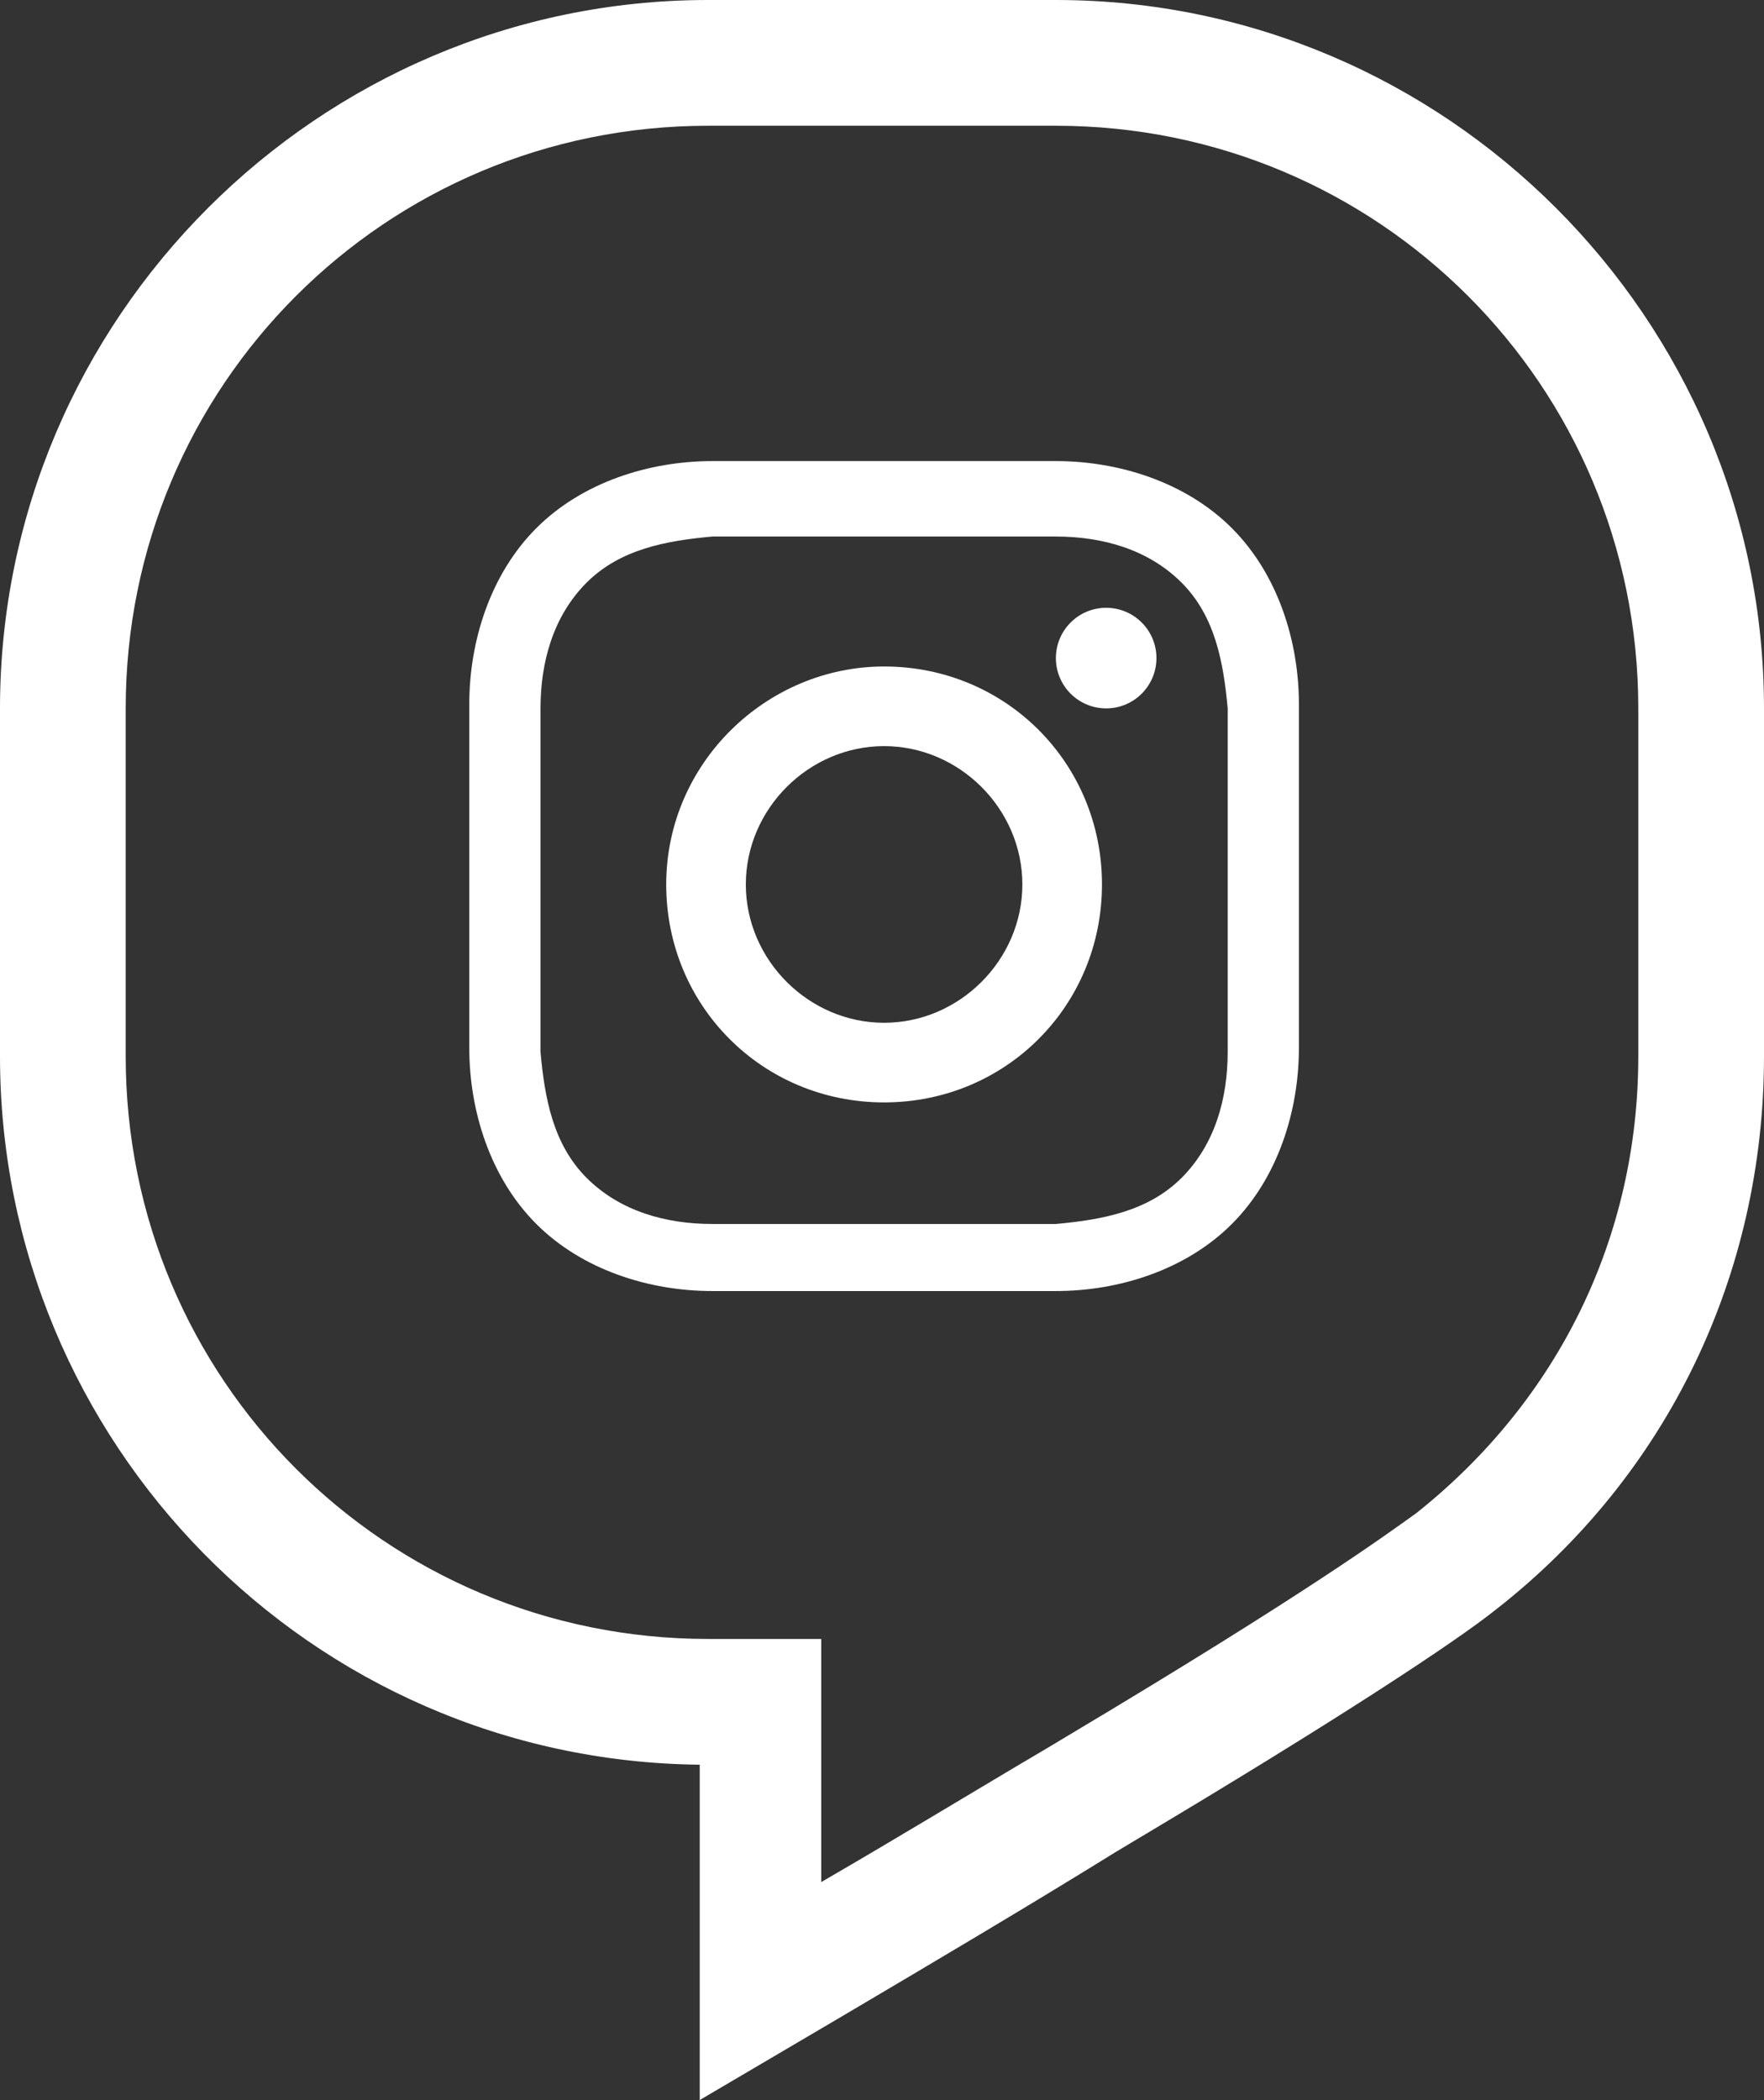
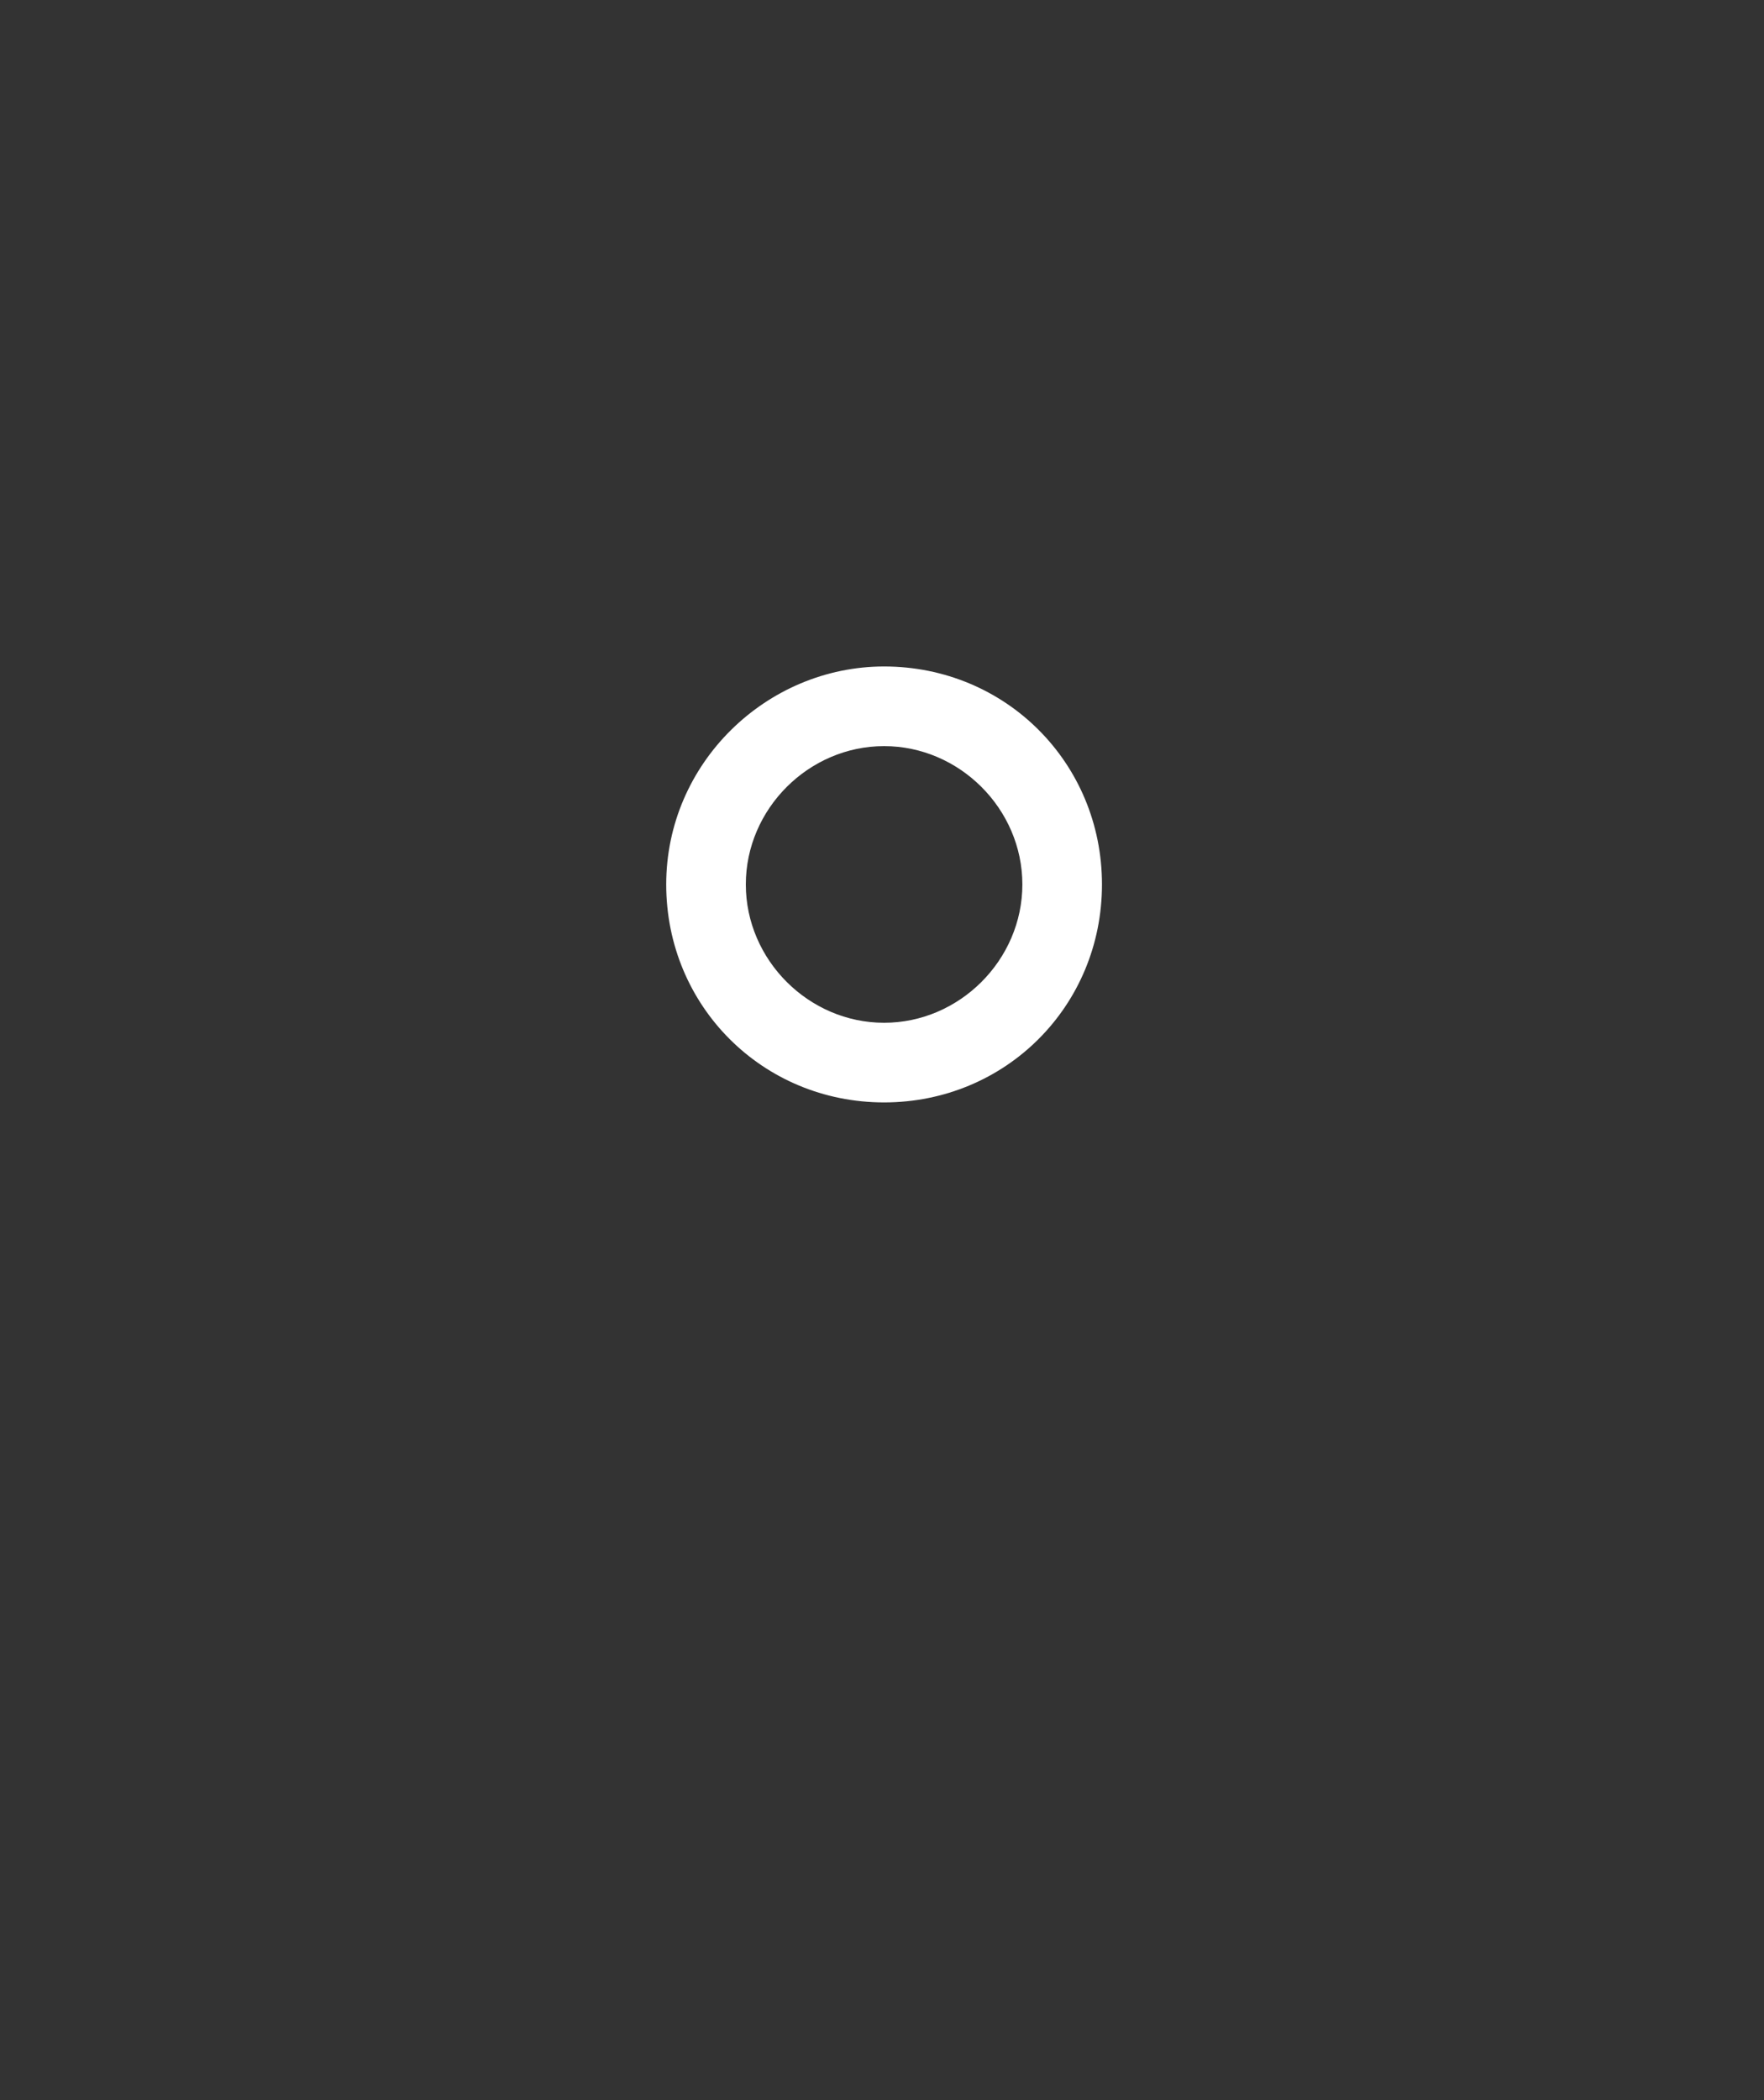
<svg xmlns="http://www.w3.org/2000/svg" id="Ebene_1" version="1.1" viewBox="0 0 42.1 50.1">
  <rect x="0" y="0" width="42.1" height="50.1" fill="#333333" stroke="none" />
  <defs>
    <style>
      .st0 {
        fill: #fff;
      }
    </style>
  </defs>
  <g id="facebook-white">
    <g id="border-white">
-       <path class="st0" d="M16.7,50.1v-8c-9.3-.1-16.7-7.7-16.7-16.9v-8.3C0,7.6,7.6,0,16.9,0h8.3c9.3,0,16.9,7.6,16.9,16.9v8.3c0,5.2-2.3,10-6.4,13.2-1,.8-3.9,2.7-8.6,5.5l-.5.3c-2.1,1.3-4.3,2.6-6.5,3.9l-3.4,2h0ZM16.9,3c-7.7,0-13.9,6.2-13.9,13.9v8.3c0,7.7,6.2,13.9,13.9,13.9h2.7v5.8c1.9-1.1,3.7-2.2,5.4-3.2l.5-.3c5.7-3.4,7.6-4.8,8.3-5.3,3.4-2.7,5.3-6.6,5.3-10.9v-8.3c0-7.7-6.2-13.9-13.9-13.9h-8.3Z" />
-     </g>
+       </g>
  </g>
  <g>
-     <path class="st0" d="M21.1,12.8c2.7,0,3,0,4.1,0,1.1,0,2.2.3,3,1.1.8.8,1,1.9,1.1,3,0,1.1,0,1.4,0,4.1s0,3,0,4.1c0,1.1-.3,2.2-1.1,3s-1.9,1-3,1.1c-1.1,0-1.4,0-4.1,0s-3,0-4.1,0c-1.1,0-2.2-.3-3-1.1-.8-.8-1-1.9-1.1-3,0-1.1,0-1.4,0-4.1s0-3,0-4.1c0-1.1.3-2.2,1.1-3,.8-.8,1.9-1,3-1.1,1.1,0,1.4,0,4.1,0M21.1,11c-2.7,0-3.1,0-4.1,0-1.5,0-3.1.5-4.2,1.6s-1.6,2.7-1.6,4.2c0,1.1,0,1.4,0,4.1s0,3.1,0,4.1c0,1.5.5,3.1,1.6,4.2,1.1,1.1,2.7,1.6,4.2,1.6,1.1,0,1.4,0,4.1,0s3.1,0,4.1,0c1.5,0,3.1-.5,4.2-1.6s1.6-2.7,1.6-4.2c0-1.1,0-1.4,0-4.1s0-3.1,0-4.1c0-1.5-.5-3.1-1.6-4.2-1.1-1.1-2.7-1.6-4.2-1.6-1.1,0-1.4,0-4.1,0Z" />
    <path class="st0" d="M21.1,15.9c-2.8,0-5.2,2.3-5.2,5.2s2.3,5.2,5.2,5.2,5.2-2.3,5.2-5.2-2.3-5.2-5.2-5.2ZM21.1,24.4c-1.8,0-3.3-1.5-3.3-3.3s1.5-3.3,3.3-3.3,3.3,1.5,3.3,3.3-1.5,3.3-3.3,3.3Z" />
-     <circle class="st0" cx="26.4" cy="15.7" r="1.2" />
  </g>
</svg>